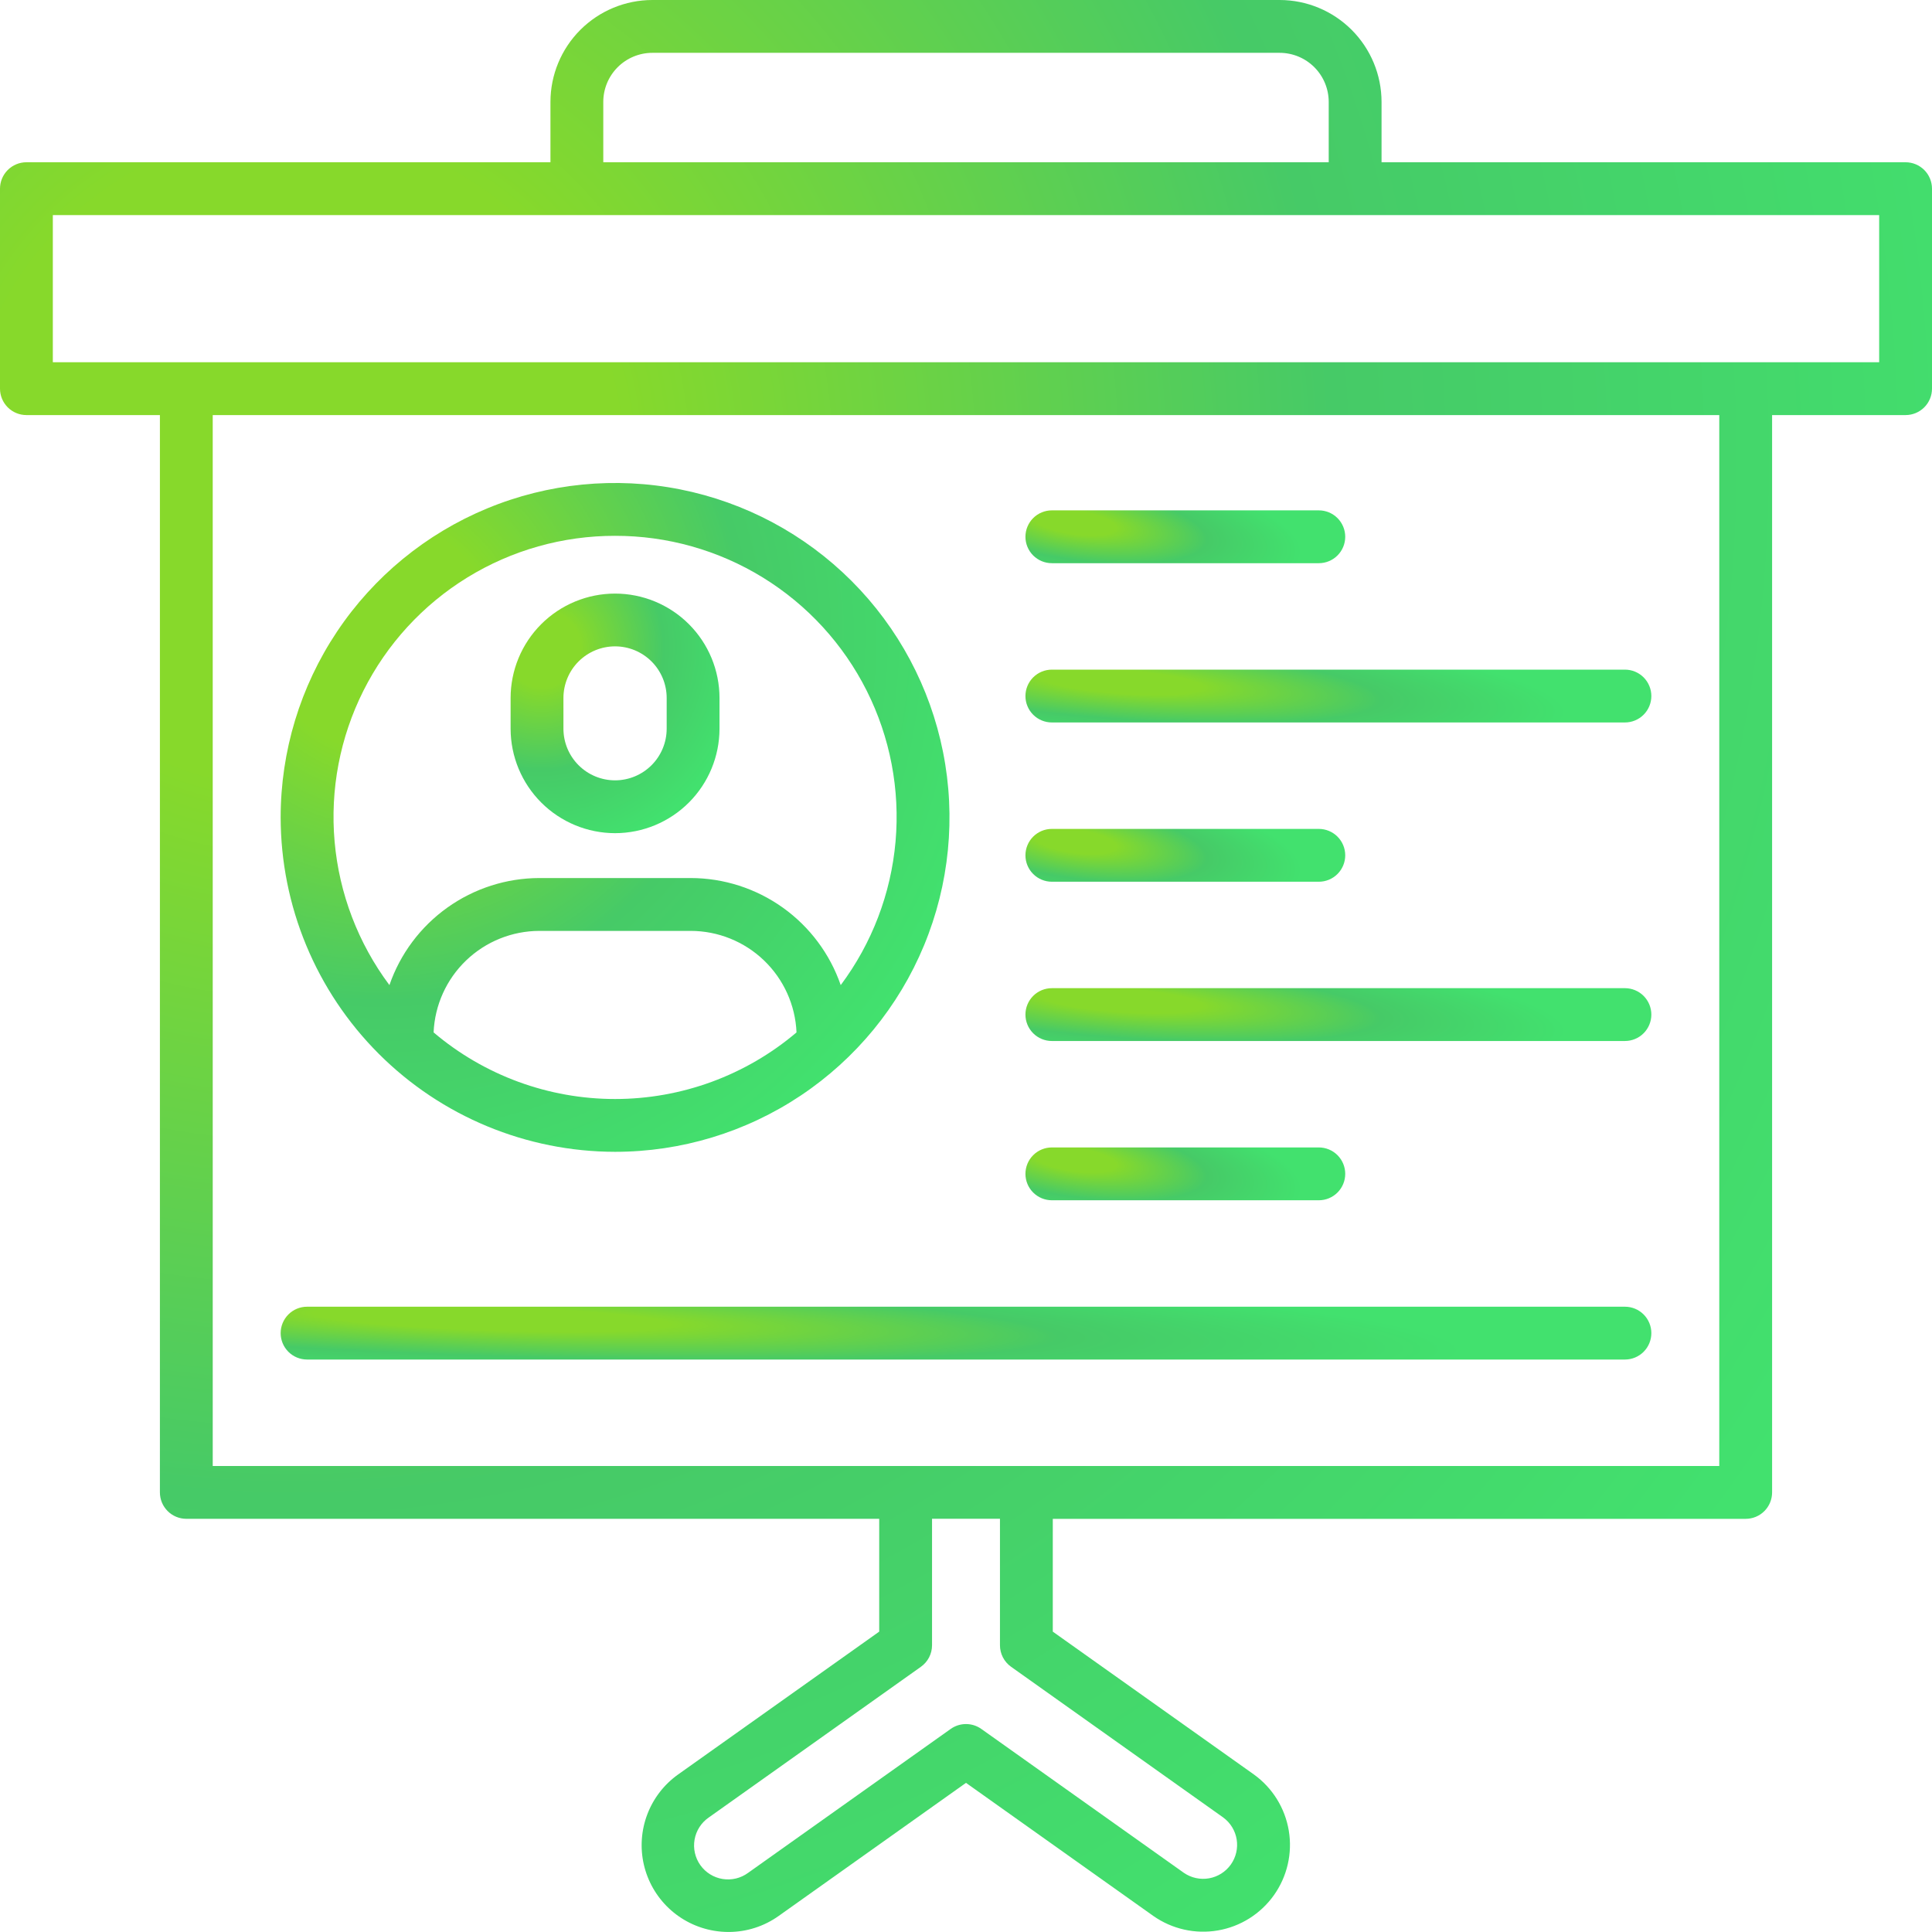
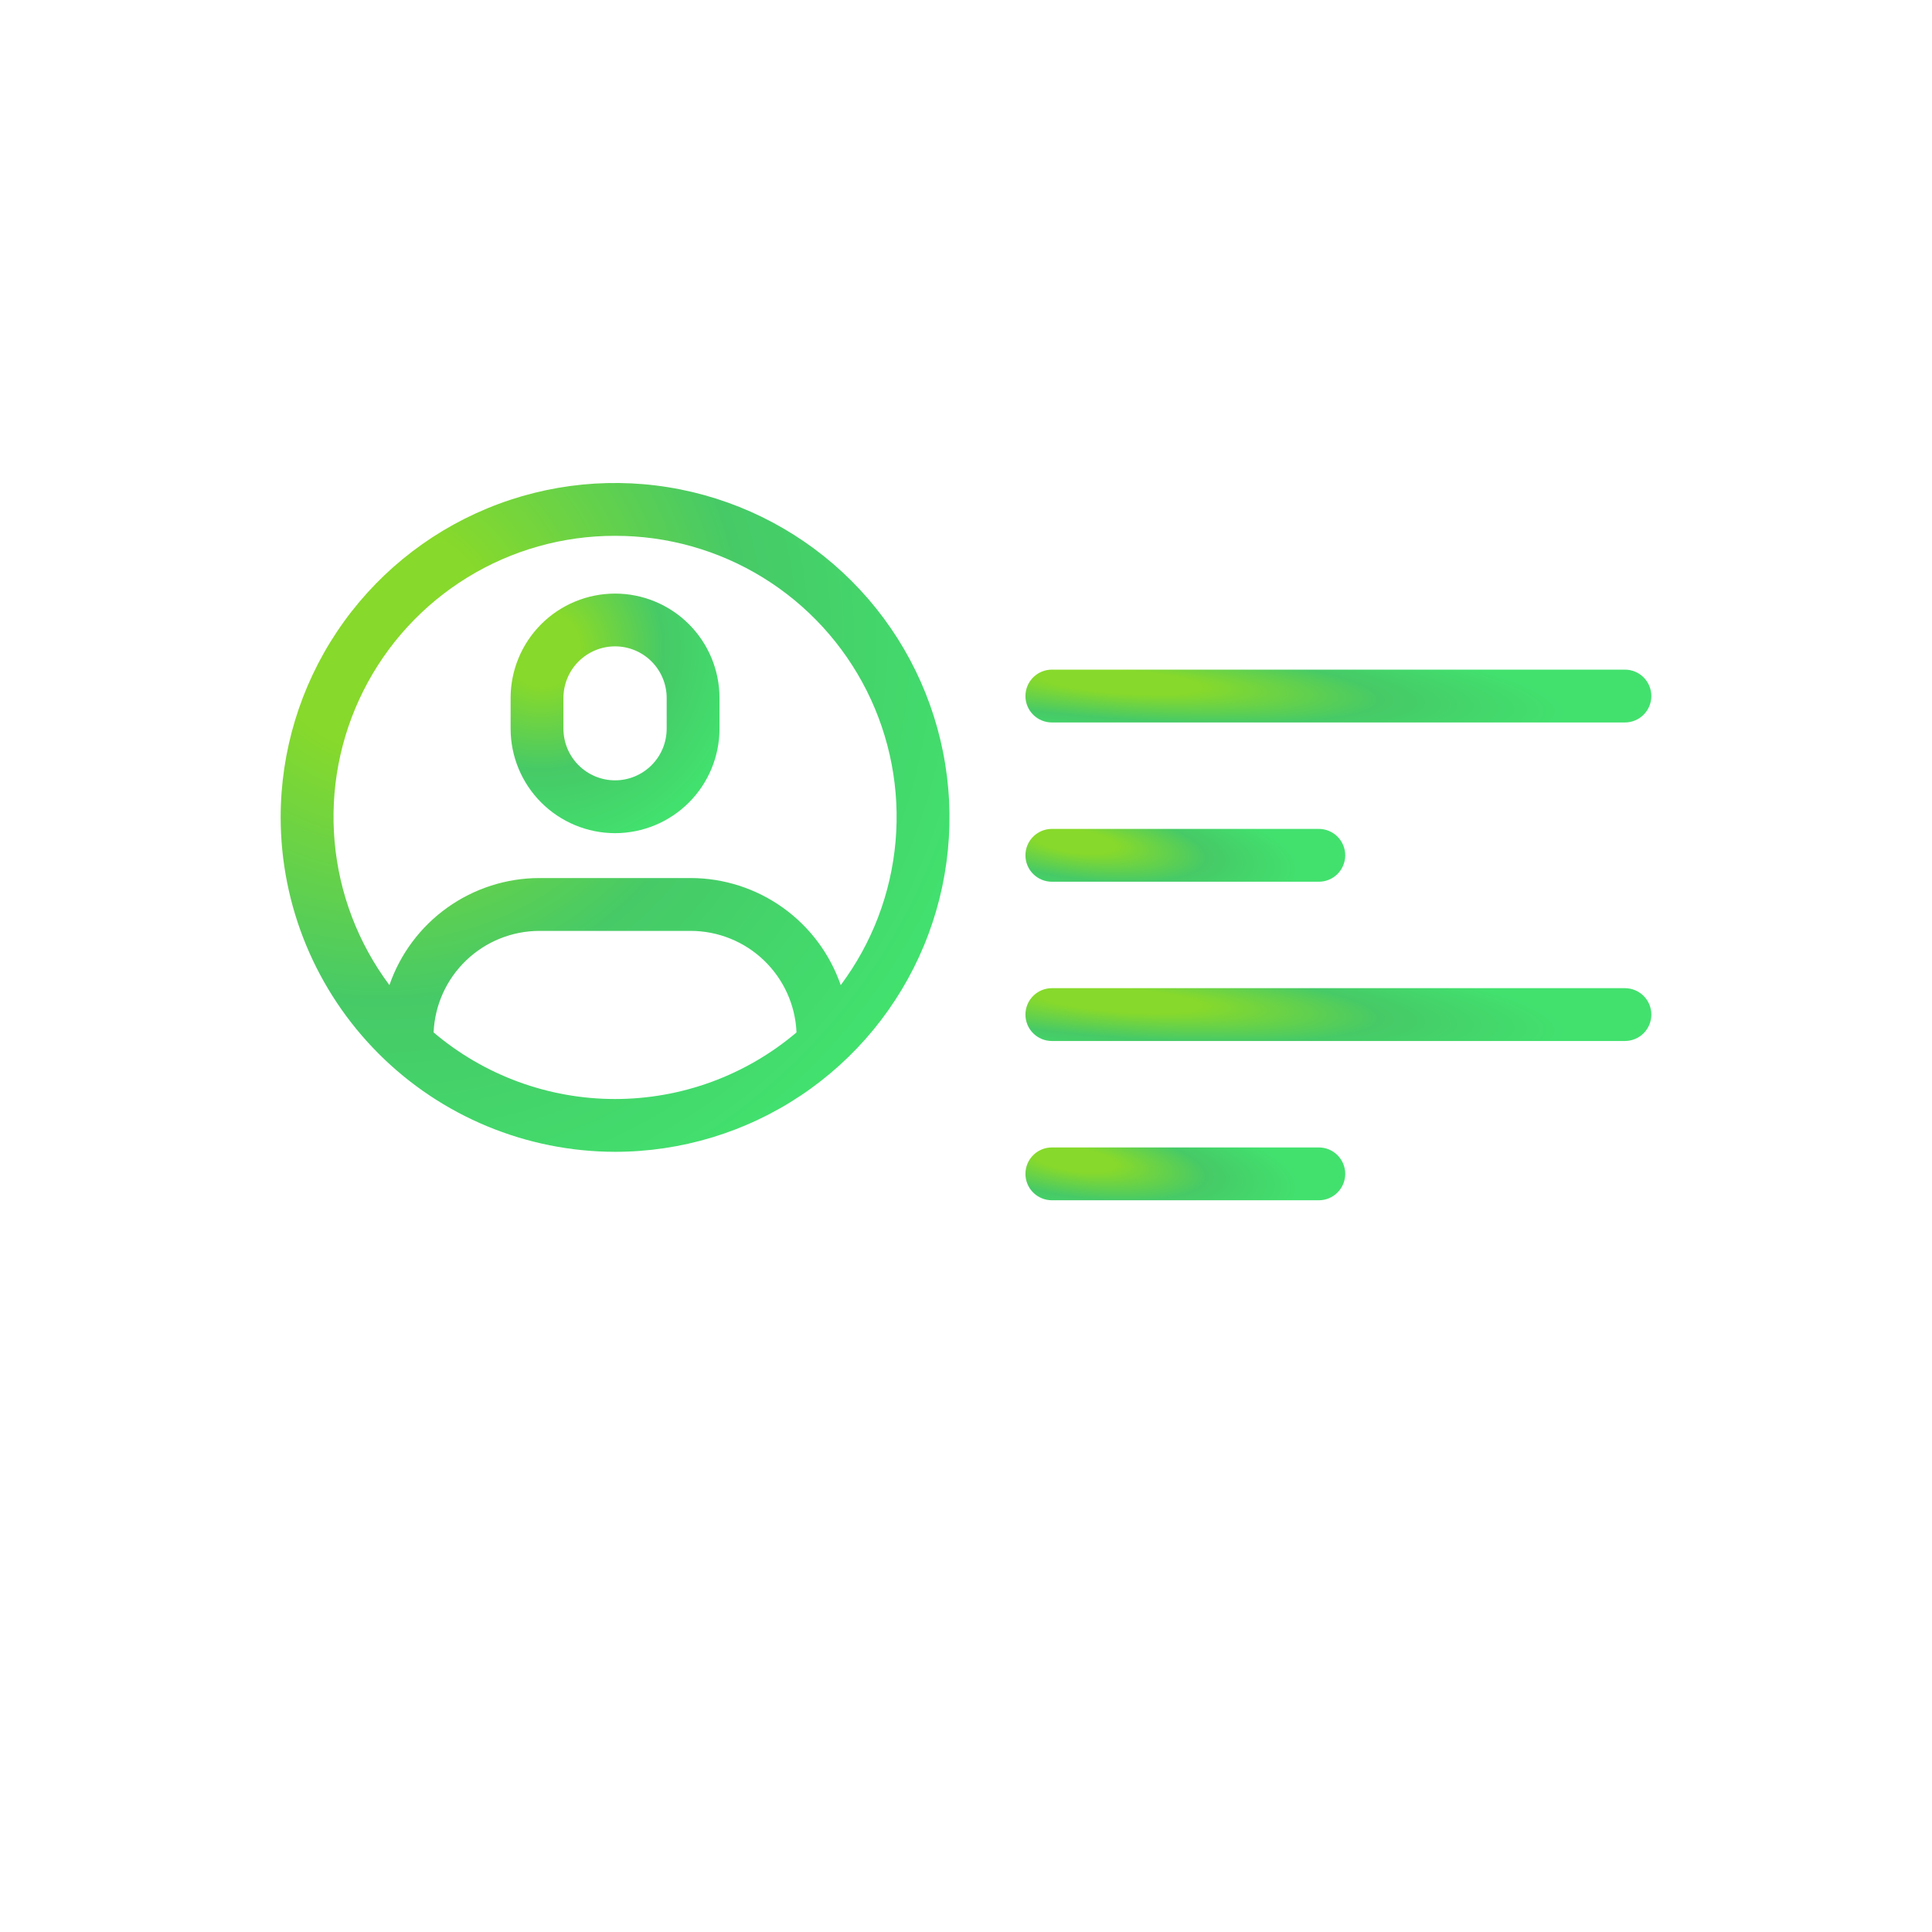
<svg xmlns="http://www.w3.org/2000/svg" width="512" height="512" viewBox="0 0 512 512" fill="none">
  <rect width="512" height="512" fill="white" />
-   <path d="M505 43H366.124V27C366.116 19.842 363.268 12.979 358.207 7.917C353.145 2.856 346.282 0.008 339.124 0L172.876 0C165.718 0.008 158.855 2.856 153.793 7.917C148.732 12.979 145.884 19.842 145.876 27V43H7C5.144 43.001 3.364 43.739 2.051 45.051C0.739 46.364 0.001 48.144 0 50L0 103C0.001 104.856 0.739 106.636 2.051 107.949C3.364 109.261 5.144 109.999 7 110H42.376V395.5C42.376 397.357 43.114 399.137 44.426 400.45C45.739 401.762 47.52 402.5 49.376 402.5H233V432.4L179.724 470.24C176.015 472.874 173.17 476.548 171.55 480.799C169.93 485.05 169.607 489.686 170.621 494.12C171.636 498.554 173.943 502.588 177.251 505.711C180.559 508.834 184.719 510.906 189.204 511.664C190.489 511.882 191.789 511.992 193.092 511.992C197.851 511.991 202.491 510.504 206.364 507.74L256 472.476L305.636 507.74C310.61 511.234 316.765 512.617 322.756 511.586C328.747 510.555 334.086 507.195 337.606 502.239C341.126 497.283 342.542 491.136 341.543 485.14C340.544 479.144 337.213 473.787 332.276 470.24L279 432.4V402.508H462.624C464.481 402.508 466.261 401.77 467.574 400.458C468.887 399.145 469.624 397.365 469.624 395.508V110H505C506.856 109.999 508.636 109.261 509.949 107.949C511.261 106.636 511.999 104.856 512 103V50C511.999 48.144 511.261 46.364 509.949 45.051C508.636 43.739 506.856 43.001 505 43ZM159.876 27C159.88 23.553 161.251 20.249 163.688 17.812C166.125 15.375 169.429 14.004 172.876 14H339.124C342.571 14.004 345.875 15.375 348.312 17.812C350.749 20.249 352.12 23.553 352.124 27V43H159.876V27ZM267.944 441.712L324.168 481.652C326.074 483.05 327.354 485.141 327.731 487.474C328.108 489.808 327.552 492.196 326.183 494.123C324.814 496.049 322.742 497.36 320.415 497.772C318.087 498.184 315.691 497.664 313.744 496.324L260.056 458.184C258.871 457.343 257.453 456.891 256 456.891C254.547 456.891 253.129 457.343 251.944 458.184L198.256 496.324C197.294 497.03 196.201 497.537 195.041 497.816C193.881 498.095 192.677 498.141 191.499 497.951C190.321 497.76 189.192 497.338 188.179 496.707C187.166 496.077 186.288 495.251 185.597 494.279C184.906 493.306 184.415 492.205 184.154 491.041C183.892 489.877 183.864 488.673 184.072 487.498C184.28 486.323 184.719 485.201 185.365 484.197C186.01 483.194 186.849 482.328 187.832 481.652L244.056 441.712C244.967 441.064 245.71 440.208 246.223 439.214C246.735 438.22 247.001 437.118 247 436V402.492H265V436C264.999 437.118 265.265 438.22 265.777 439.214C266.29 440.208 267.033 441.064 267.944 441.712ZM455.624 388.512H56.376V110H455.624V388.512ZM498 96H14V57H498V96Z" fill="url(#paint0_radial_504_1118)" />
  <path d="M162.997 305.244C180.525 305.245 197.661 300.048 212.235 290.31C226.81 280.572 238.17 266.731 244.878 250.537C251.586 234.343 253.342 216.523 249.922 199.331C246.503 182.139 238.062 166.348 225.668 153.953C213.273 141.559 197.481 133.118 180.29 129.699C163.098 126.279 145.278 128.035 129.084 134.743C112.89 141.451 99.049 152.811 89.311 167.386C79.573 181.96 74.376 199.095 74.377 216.624C74.404 240.119 83.75 262.644 100.364 279.257C116.977 295.871 139.502 305.216 162.997 305.244ZM114.909 273.6C115.219 266.368 118.307 259.535 123.529 254.523C128.752 249.512 135.707 246.708 142.945 246.696H183.053C190.291 246.708 197.245 249.512 202.467 254.524C207.689 259.535 210.776 266.369 211.085 273.6C197.653 284.995 180.611 291.25 162.997 291.25C145.383 291.25 128.341 284.995 114.909 273.6V273.6ZM162.997 142C176.829 141.975 190.395 145.802 202.175 153.053C213.954 160.304 223.482 170.691 229.691 183.052C235.899 195.413 238.543 209.258 237.326 223.037C236.11 236.815 231.08 249.983 222.801 261.064C219.943 252.791 214.579 245.614 207.456 240.529C200.332 235.444 191.801 232.703 183.049 232.688H142.945C134.194 232.704 125.666 235.445 118.543 240.529C111.421 245.613 106.059 252.789 103.201 261.06C94.922 249.98 89.892 236.813 88.675 223.035C87.457 209.257 90.101 195.413 96.308 183.052C102.516 170.692 112.043 160.305 123.822 153.054C135.6 145.803 149.165 141.976 162.997 142V142Z" fill="url(#paint1_radial_504_1118)" />
  <path d="M162.996 220.8C170.335 220.792 177.371 217.873 182.56 212.683C187.749 207.494 190.668 200.459 190.676 193.12V184.988C190.676 181.353 189.96 177.754 188.569 174.395C187.178 171.037 185.139 167.986 182.569 165.415C179.999 162.845 176.947 160.806 173.589 159.415C170.231 158.024 166.631 157.308 162.996 157.308C159.361 157.308 155.762 158.024 152.404 159.415C149.045 160.806 145.994 162.845 143.424 165.415C140.853 167.986 138.814 171.037 137.423 174.395C136.032 177.754 135.316 181.353 135.316 184.988V193.136C135.33 200.472 138.251 207.502 143.44 212.688C148.628 217.873 155.661 220.791 162.996 220.8V220.8ZM149.316 184.972C149.316 183.176 149.67 181.397 150.358 179.737C151.045 178.077 152.053 176.569 153.323 175.299C154.594 174.029 156.102 173.021 157.761 172.333C159.421 171.646 161.2 171.292 162.996 171.292C164.793 171.292 166.572 171.646 168.232 172.333C169.891 173.021 171.399 174.029 172.67 175.299C173.94 176.569 174.948 178.077 175.635 179.737C176.323 181.397 176.676 183.176 176.676 184.972V193.12C176.672 196.747 175.23 200.224 172.665 202.789C170.1 205.353 166.623 206.796 162.996 206.8V206.8C159.37 206.796 155.892 205.353 153.328 202.789C150.763 200.224 149.321 196.747 149.316 193.12V184.972Z" fill="url(#paint2_radial_504_1118)" />
-   <path d="M278.752 149.252H349.5C351.356 149.252 353.137 148.514 354.45 147.202C355.762 145.889 356.5 144.108 356.5 142.252C356.5 140.395 355.762 138.615 354.45 137.302C353.137 135.989 351.356 135.252 349.5 135.252H278.752C276.895 135.252 275.115 135.989 273.802 137.302C272.489 138.615 271.752 140.395 271.752 142.252C271.752 144.108 272.489 145.889 273.802 147.202C275.115 148.514 276.895 149.252 278.752 149.252Z" fill="url(#paint3_radial_504_1118)" />
  <path d="M278.752 191.46H430.624C432.48 191.46 434.261 190.722 435.574 189.41C436.886 188.097 437.624 186.316 437.624 184.46C437.624 182.603 436.886 180.823 435.574 179.51C434.261 178.197 432.48 177.46 430.624 177.46H278.752C276.895 177.46 275.115 178.197 273.802 179.51C272.489 180.823 271.752 182.603 271.752 184.46C271.752 186.316 272.489 188.097 273.802 189.41C275.115 190.722 276.895 191.46 278.752 191.46Z" fill="url(#paint4_radial_504_1118)" />
  <path d="M278.752 233.668H349.5C351.356 233.668 353.137 232.93 354.45 231.618C355.762 230.305 356.5 228.524 356.5 226.668C356.5 224.811 355.762 223.031 354.45 221.718C353.137 220.405 351.356 219.668 349.5 219.668H278.752C276.895 219.668 275.115 220.405 273.802 221.718C272.489 223.031 271.752 224.811 271.752 226.668C271.752 228.524 272.489 230.305 273.802 231.618C275.115 232.93 276.895 233.668 278.752 233.668Z" fill="url(#paint5_radial_504_1118)" />
  <path d="M278.752 275.876H430.624C432.48 275.876 434.261 275.138 435.574 273.826C436.886 272.513 437.624 270.732 437.624 268.876C437.624 267.019 436.886 265.239 435.574 263.926C434.261 262.613 432.48 261.876 430.624 261.876H278.752C276.895 261.876 275.115 262.613 273.802 263.926C272.489 265.239 271.752 267.019 271.752 268.876C271.752 270.732 272.489 272.513 273.802 273.826C275.115 275.138 276.895 275.876 278.752 275.876V275.876Z" fill="url(#paint6_radial_504_1118)" />
  <path d="M278.752 318.084H349.5C351.356 318.084 353.137 317.346 354.45 316.034C355.762 314.721 356.5 312.94 356.5 311.084C356.5 309.227 355.762 307.447 354.45 306.134C353.137 304.821 351.356 304.084 349.5 304.084H278.752C276.895 304.084 275.115 304.821 273.802 306.134C272.489 307.447 271.752 309.227 271.752 311.084C271.752 312.94 272.489 314.721 273.802 316.034C275.115 317.346 276.895 318.084 278.752 318.084Z" fill="url(#paint7_radial_504_1118)" />
-   <path d="M81.377 360.292H430.625C432.481 360.292 434.262 359.555 435.575 358.242C436.887 356.929 437.625 355.149 437.625 353.292C437.625 351.435 436.887 349.655 435.575 348.342C434.262 347.03 432.481 346.292 430.625 346.292H81.377C79.52 346.292 77.74 347.03 76.427 348.342C75.115 349.655 74.377 351.435 74.377 353.292C74.377 355.149 75.115 356.929 76.427 358.242C77.74 359.555 79.52 360.292 81.377 360.292V360.292Z" fill="url(#paint8_radial_504_1118)" />
  <defs>
    <radialGradient id="paint0_radial_504_1118" cx="0" cy="0" r="1" gradientUnits="userSpaceOnUse" gradientTransform="translate(78.516 118.224) rotate(40.078) scale(475.692 475.691)">
      <stop offset="0.182" stop-color="#87D92B" />
      <stop offset="0.583" stop-color="#46CA67" />
      <stop offset="1" stop-color="#42E16E" />
    </radialGradient>
    <radialGradient id="paint1_radial_504_1118" cx="0" cy="0" r="1" gradientUnits="userSpaceOnUse" gradientTransform="translate(101.558 168.924) rotate(40.078) scale(164.68)">
      <stop offset="0.182" stop-color="#87D92B" />
      <stop offset="0.583" stop-color="#46CA67" />
      <stop offset="1" stop-color="#42E16E" />
    </radialGradient>
    <radialGradient id="paint2_radial_504_1118" cx="0" cy="0" r="1" gradientUnits="userSpaceOnUse" gradientTransform="translate(143.806 171.969) rotate(43.98) scale(54.693 55.475)">
      <stop offset="0.182" stop-color="#87D92B" />
      <stop offset="0.583" stop-color="#46CA67" />
      <stop offset="1" stop-color="#42E16E" />
    </radialGradient>
    <radialGradient id="paint3_radial_504_1118" cx="0" cy="0" r="1" gradientUnits="userSpaceOnUse" gradientTransform="translate(284.748 138.485) rotate(7.913) scale(60.827 16.837)">
      <stop offset="0.182" stop-color="#87D92B" />
      <stop offset="0.583" stop-color="#46CA67" />
      <stop offset="1" stop-color="#42E16E" />
    </radialGradient>
    <radialGradient id="paint4_radial_504_1118" cx="0" cy="0" r="1" gradientUnits="userSpaceOnUse" gradientTransform="translate(297.189 180.693) rotate(4.062) scale(118.217 16.957)">
      <stop offset="0.182" stop-color="#87D92B" />
      <stop offset="0.583" stop-color="#46CA67" />
      <stop offset="1" stop-color="#42E16E" />
    </radialGradient>
    <radialGradient id="paint5_radial_504_1118" cx="0" cy="0" r="1" gradientUnits="userSpaceOnUse" gradientTransform="translate(284.748 222.901) rotate(7.913) scale(60.827 16.837)">
      <stop offset="0.182" stop-color="#87D92B" />
      <stop offset="0.583" stop-color="#46CA67" />
      <stop offset="1" stop-color="#42E16E" />
    </radialGradient>
    <radialGradient id="paint6_radial_504_1118" cx="0" cy="0" r="1" gradientUnits="userSpaceOnUse" gradientTransform="translate(297.189 265.109) rotate(4.062) scale(118.217 16.957)">
      <stop offset="0.182" stop-color="#87D92B" />
      <stop offset="0.583" stop-color="#46CA67" />
      <stop offset="1" stop-color="#42E16E" />
    </radialGradient>
    <radialGradient id="paint7_radial_504_1118" cx="0" cy="0" r="1" gradientUnits="userSpaceOnUse" gradientTransform="translate(284.748 307.317) rotate(7.913) scale(60.827 16.837)">
      <stop offset="0.182" stop-color="#87D92B" />
      <stop offset="0.583" stop-color="#46CA67" />
      <stop offset="1" stop-color="#42E16E" />
    </radialGradient>
    <radialGradient id="paint8_radial_504_1118" cx="0" cy="0" r="1" gradientUnits="userSpaceOnUse" gradientTransform="translate(130.082 349.525) rotate(1.857) scale(258.372 16.99)">
      <stop offset="0.182" stop-color="#87D92B" />
      <stop offset="0.583" stop-color="#46CA67" />
      <stop offset="1" stop-color="#42E16E" />
    </radialGradient>
  </defs>
</svg>